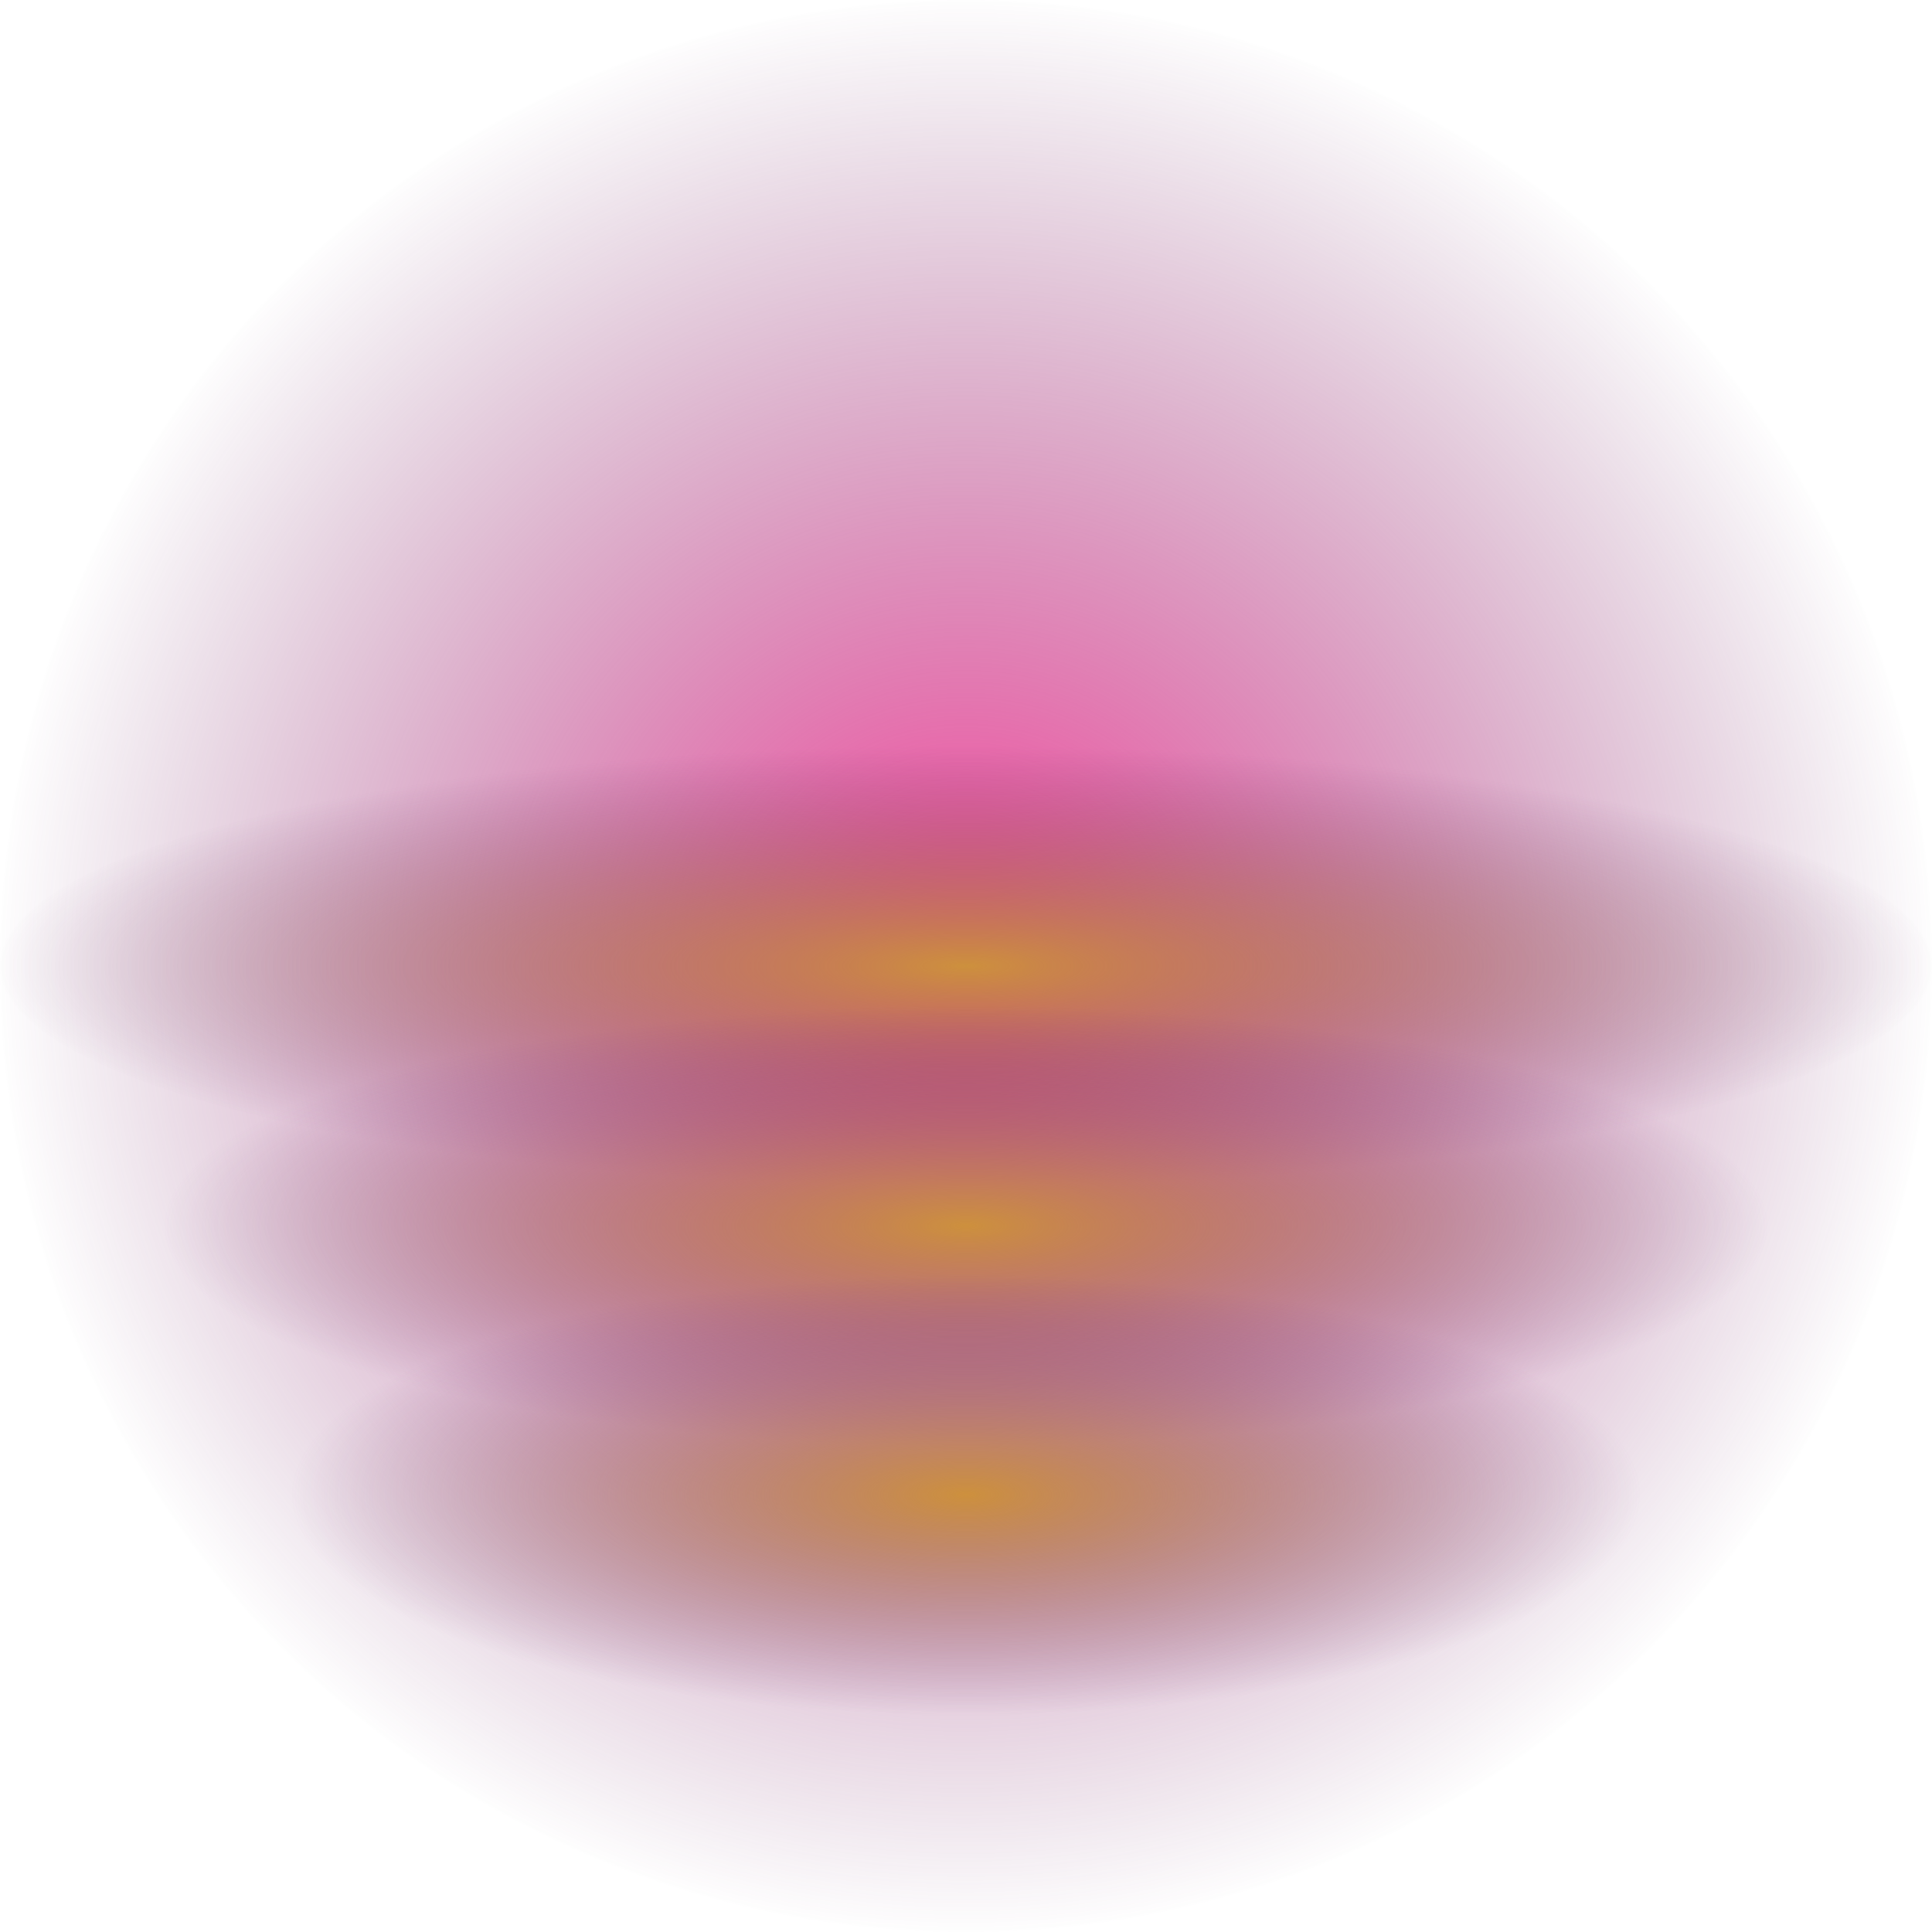
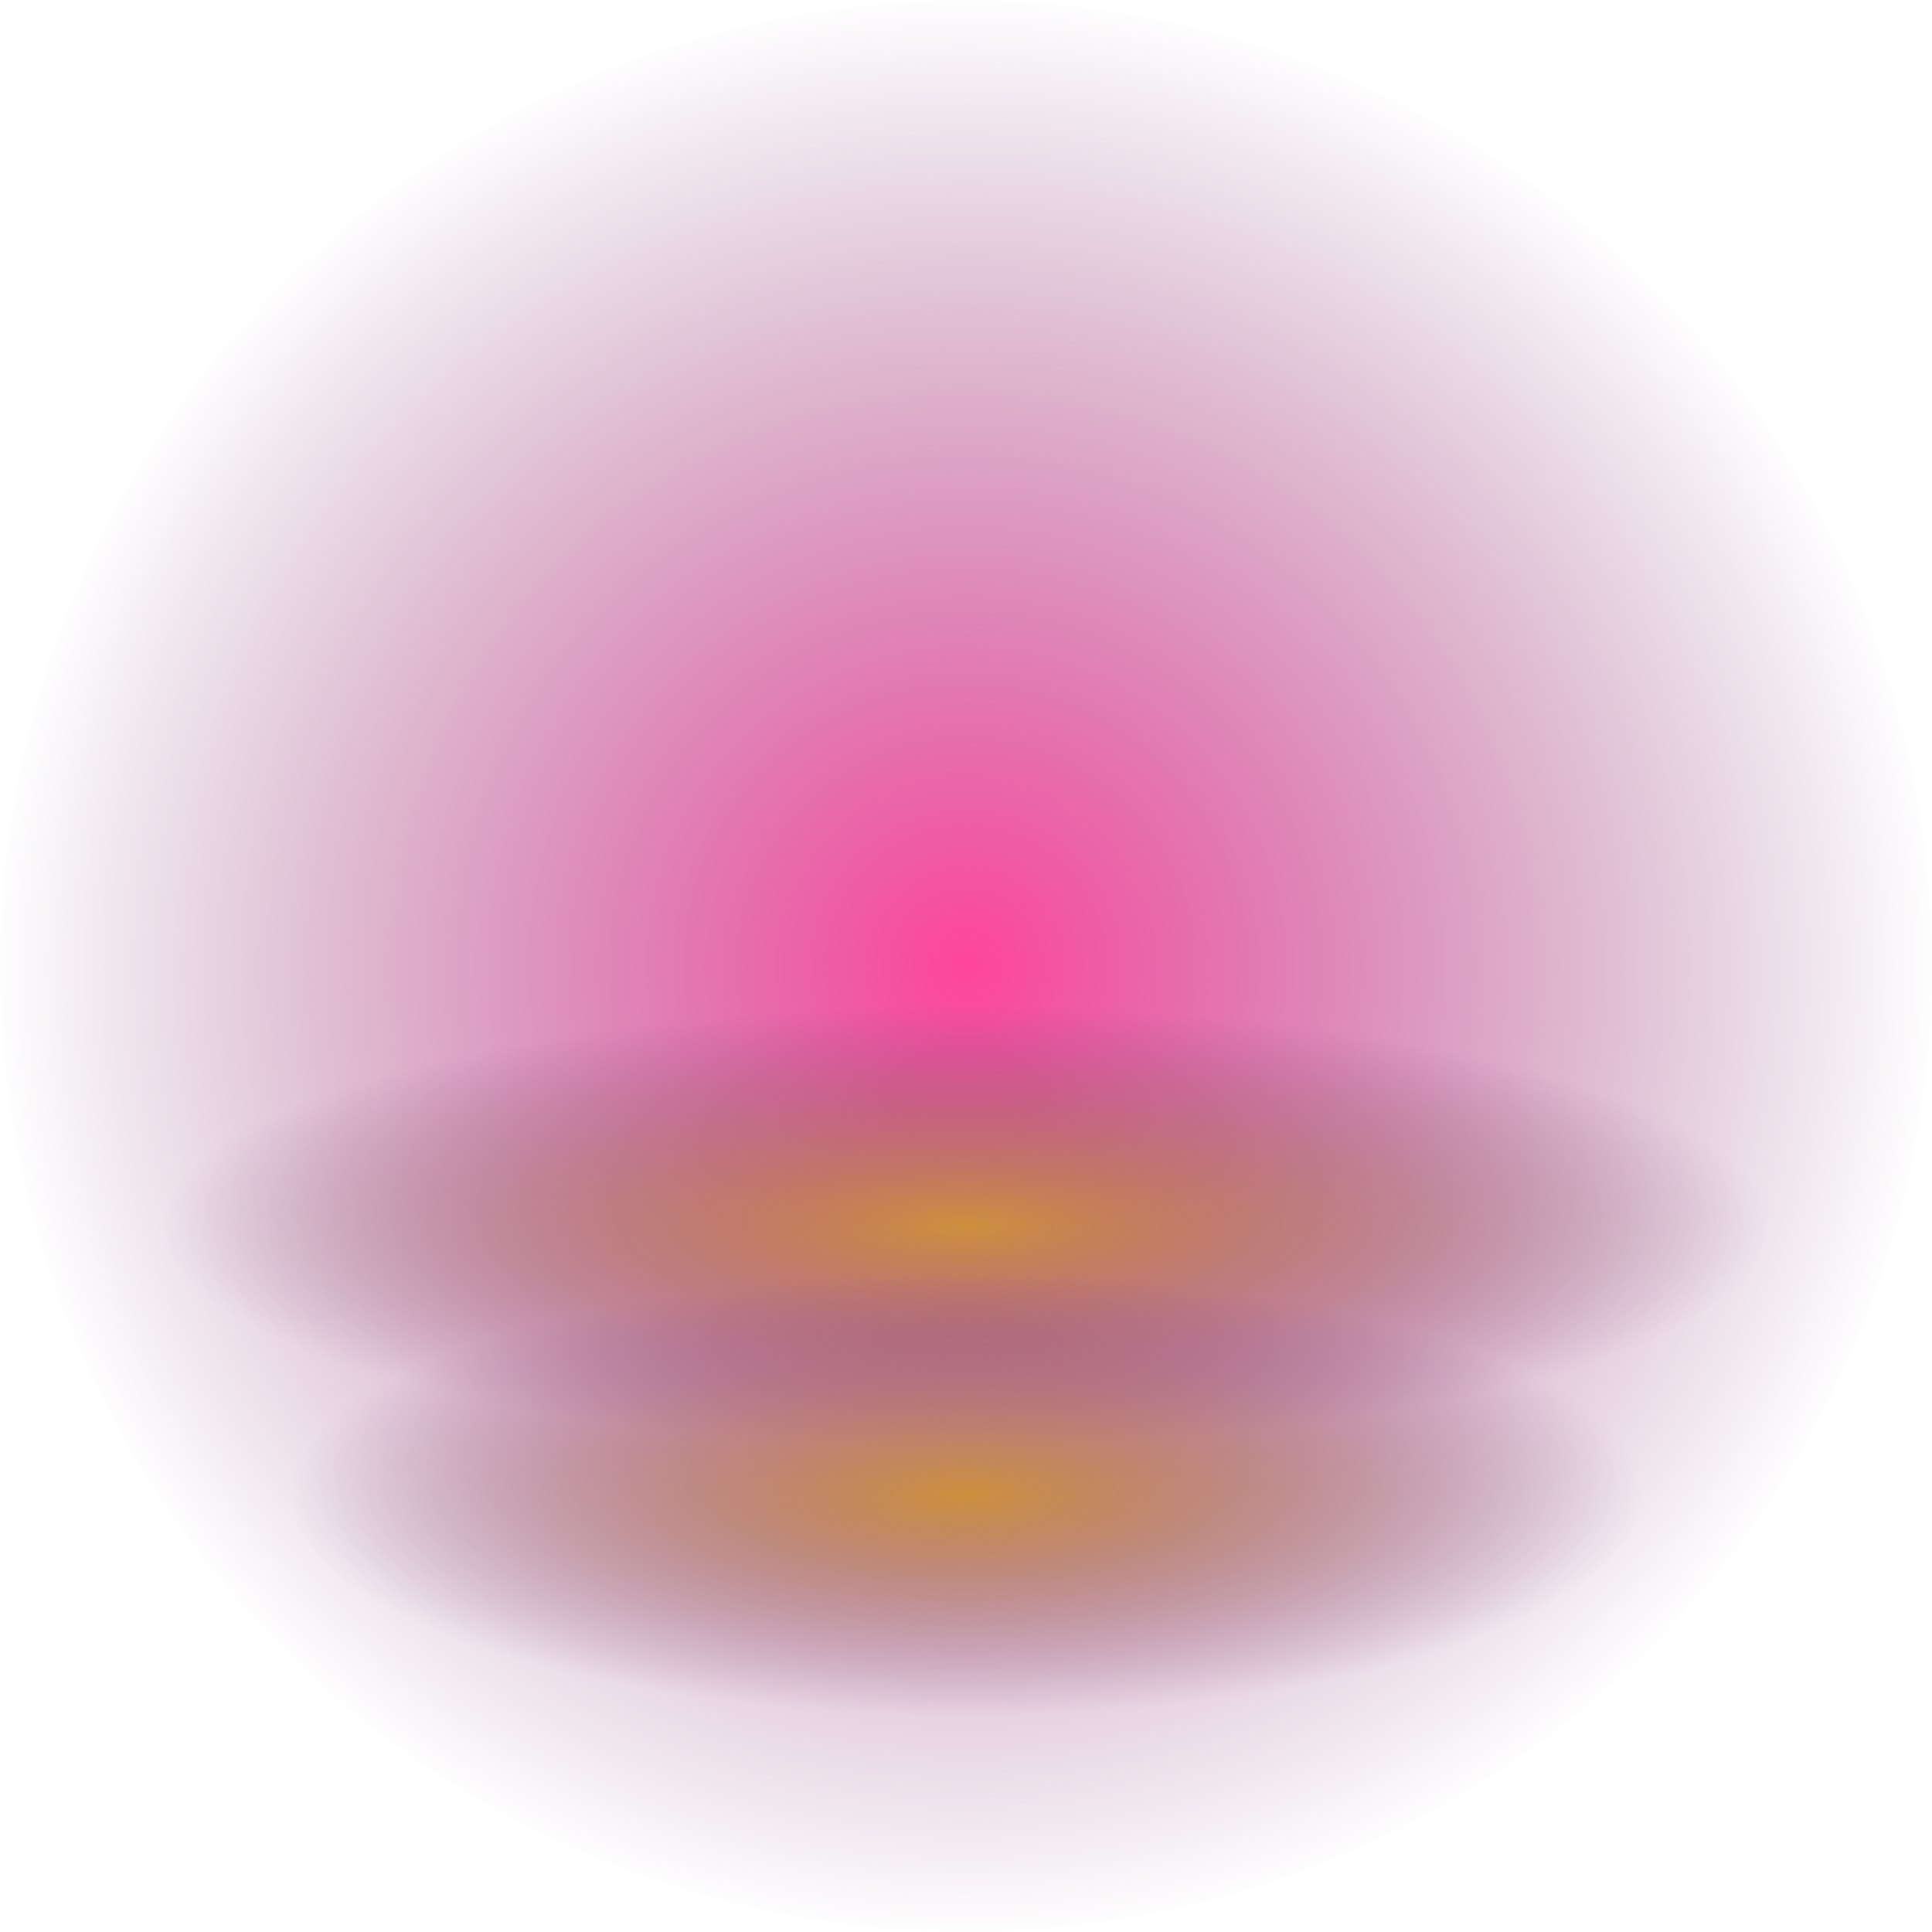
<svg xmlns="http://www.w3.org/2000/svg" width="1301" height="1301" viewBox="0 0 1301 1301" fill="none">
  <circle cx="650.5" cy="650.5" r="650.5" fill="url(#paint0_radial_162_211)" />
-   <ellipse cx="650.5" cy="650.5" rx="650.5" ry="148.5" fill="url(#paint1_radial_162_211)" />
  <ellipse cx="650.5" cy="825.5" rx="539.5" ry="148.5" fill="url(#paint2_radial_162_211)" />
  <ellipse cx="650.5" cy="1006.5" rx="457.5" ry="148.5" fill="url(#paint3_radial_162_211)" />
  <defs>
    <radialGradient id="paint0_radial_162_211" cx="0" cy="0" r="1" gradientUnits="userSpaceOnUse" gradientTransform="translate(650.5 650.5) rotate(90) scale(650.5)">
      <stop stop-color="#FF449E" />
      <stop offset="1" stop-color="#753B70" stop-opacity="0" />
    </radialGradient>
    <radialGradient id="paint1_radial_162_211" cx="0" cy="0" r="1" gradientUnits="userSpaceOnUse" gradientTransform="translate(650.5 650.5) rotate(90) scale(148.5 650.5)">
      <stop stop-color="#CD903D" />
      <stop offset="1" stop-color="#753B70" stop-opacity="0" />
    </radialGradient>
    <radialGradient id="paint2_radial_162_211" cx="0" cy="0" r="1" gradientUnits="userSpaceOnUse" gradientTransform="translate(650.5 825.5) rotate(90) scale(148.5 539.5)">
      <stop stop-color="#CD903D" />
      <stop offset="1" stop-color="#753B70" stop-opacity="0" />
    </radialGradient>
    <radialGradient id="paint3_radial_162_211" cx="0" cy="0" r="1" gradientUnits="userSpaceOnUse" gradientTransform="translate(650.5 1006.5) rotate(90) scale(148.5 457.5)">
      <stop stop-color="#CD903D" />
      <stop offset="1" stop-color="#753B70" stop-opacity="0" />
    </radialGradient>
  </defs>
</svg>